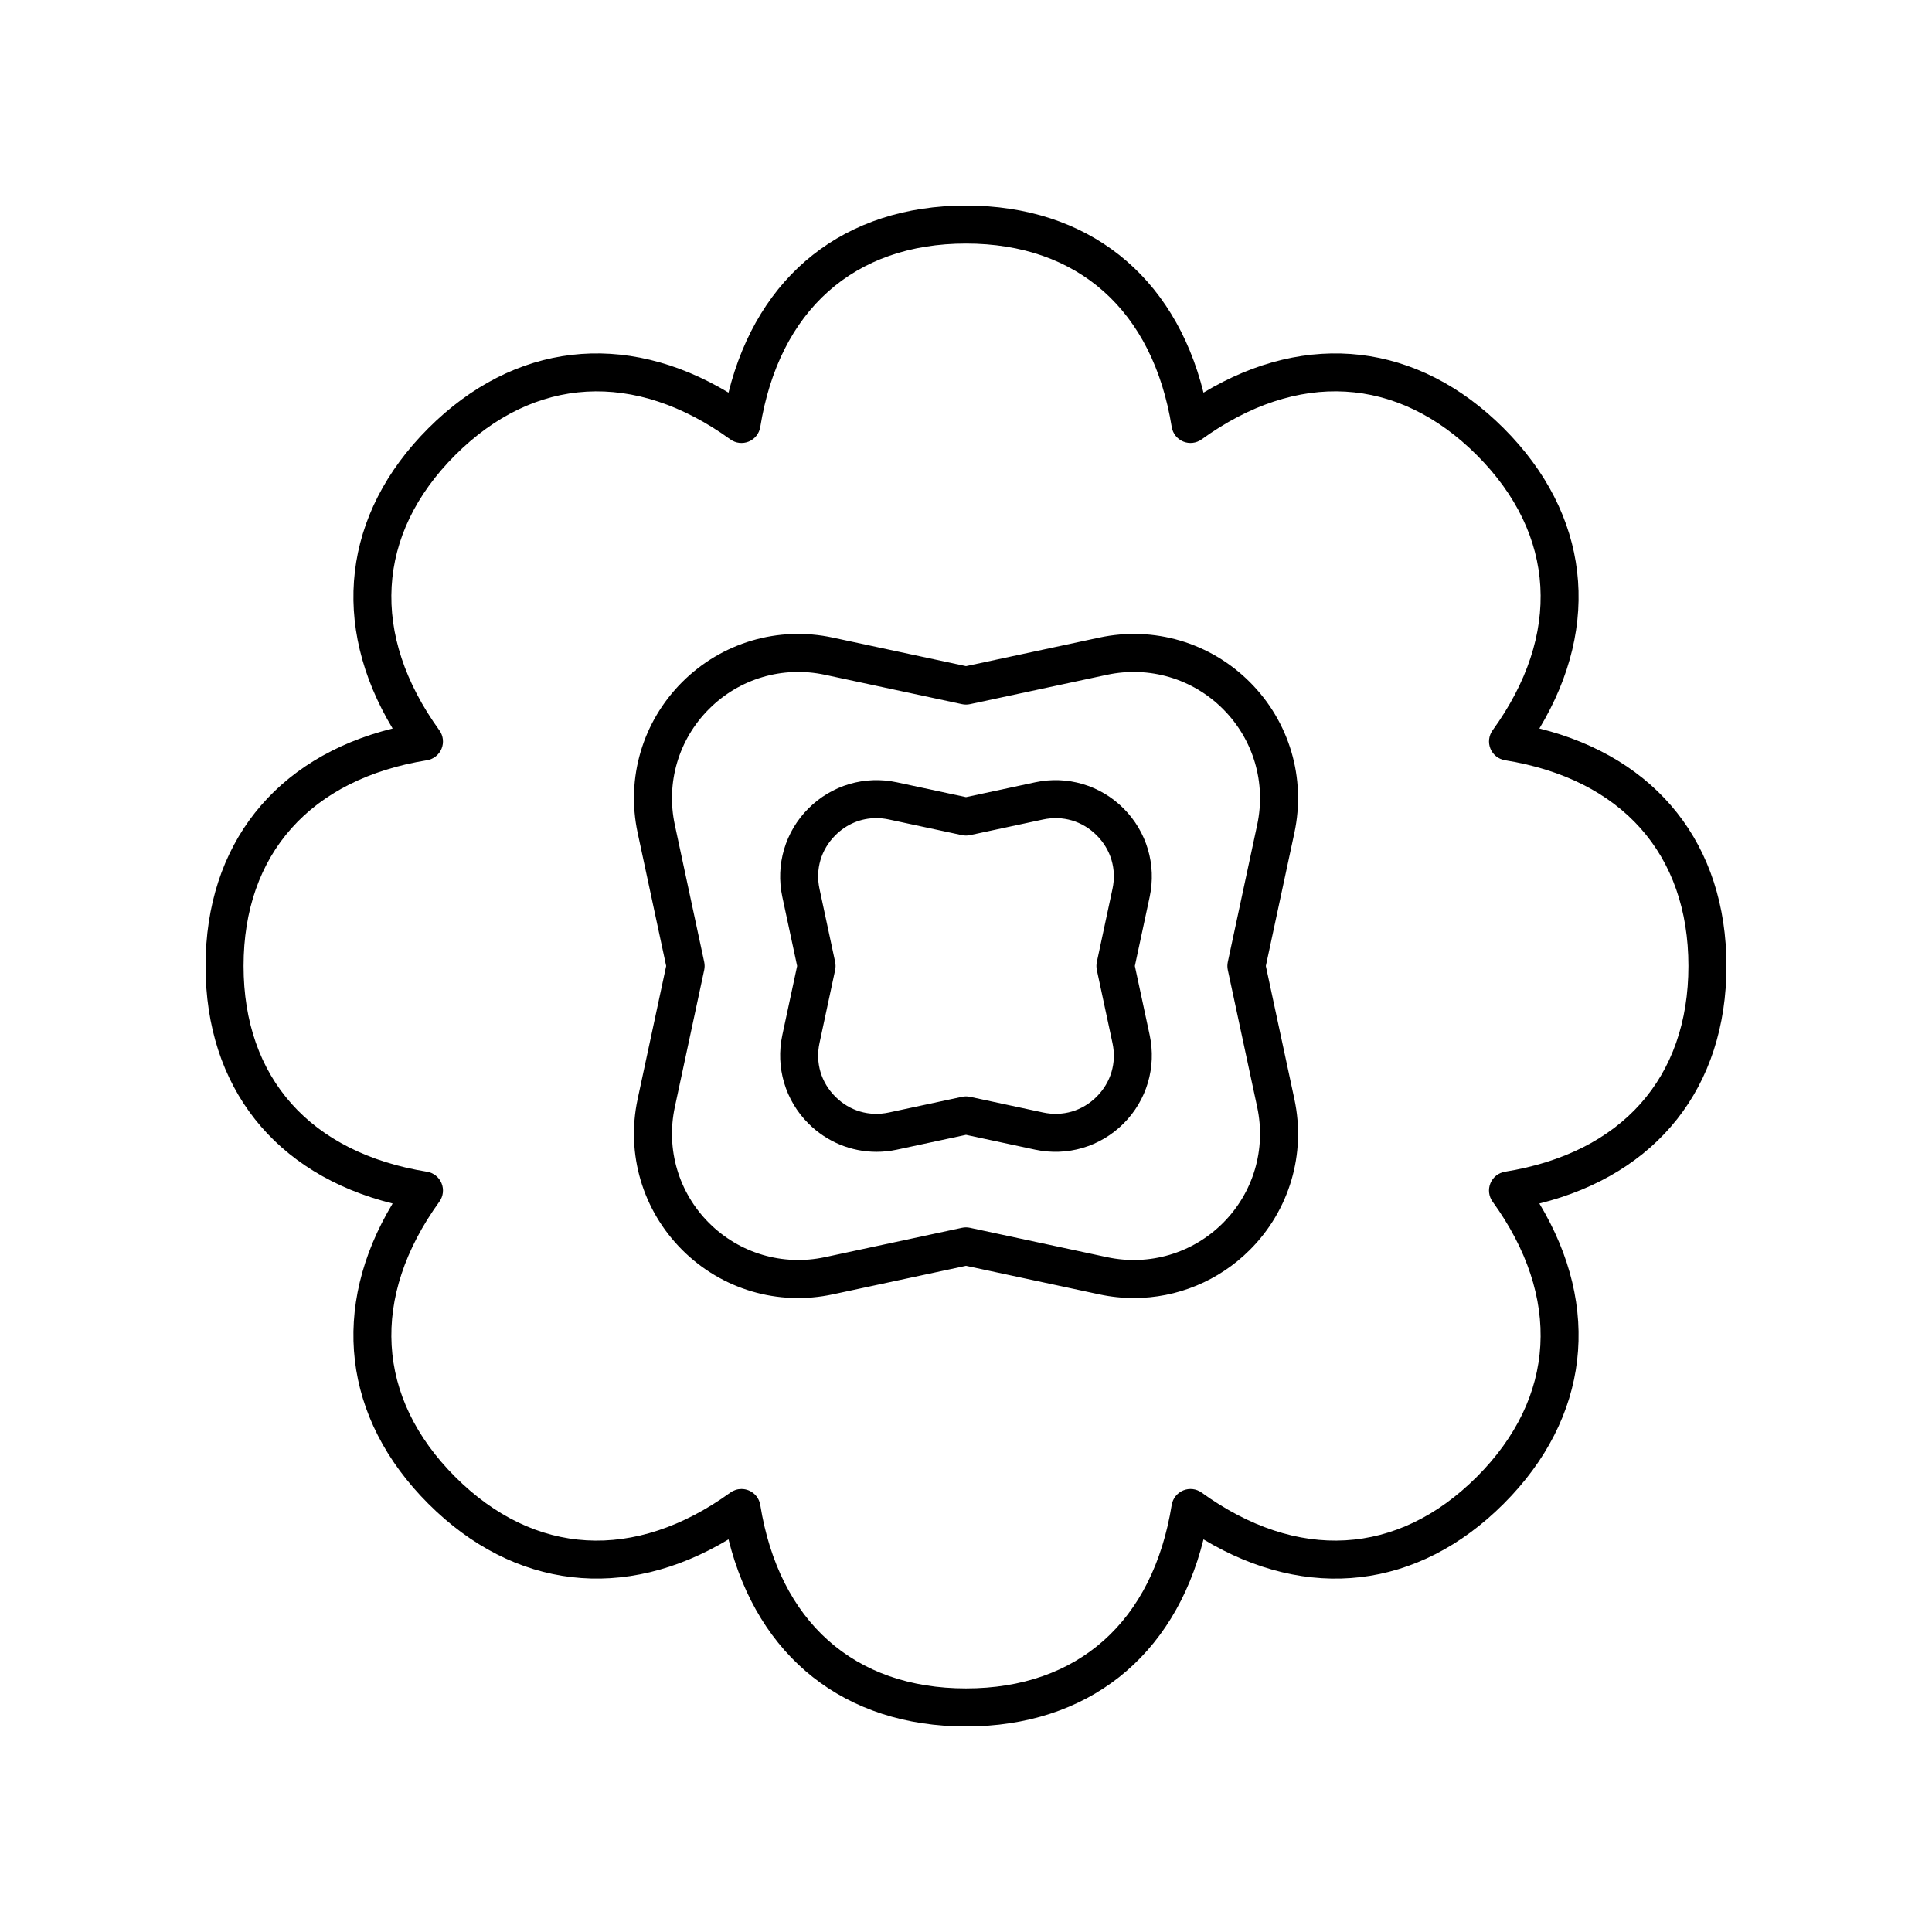
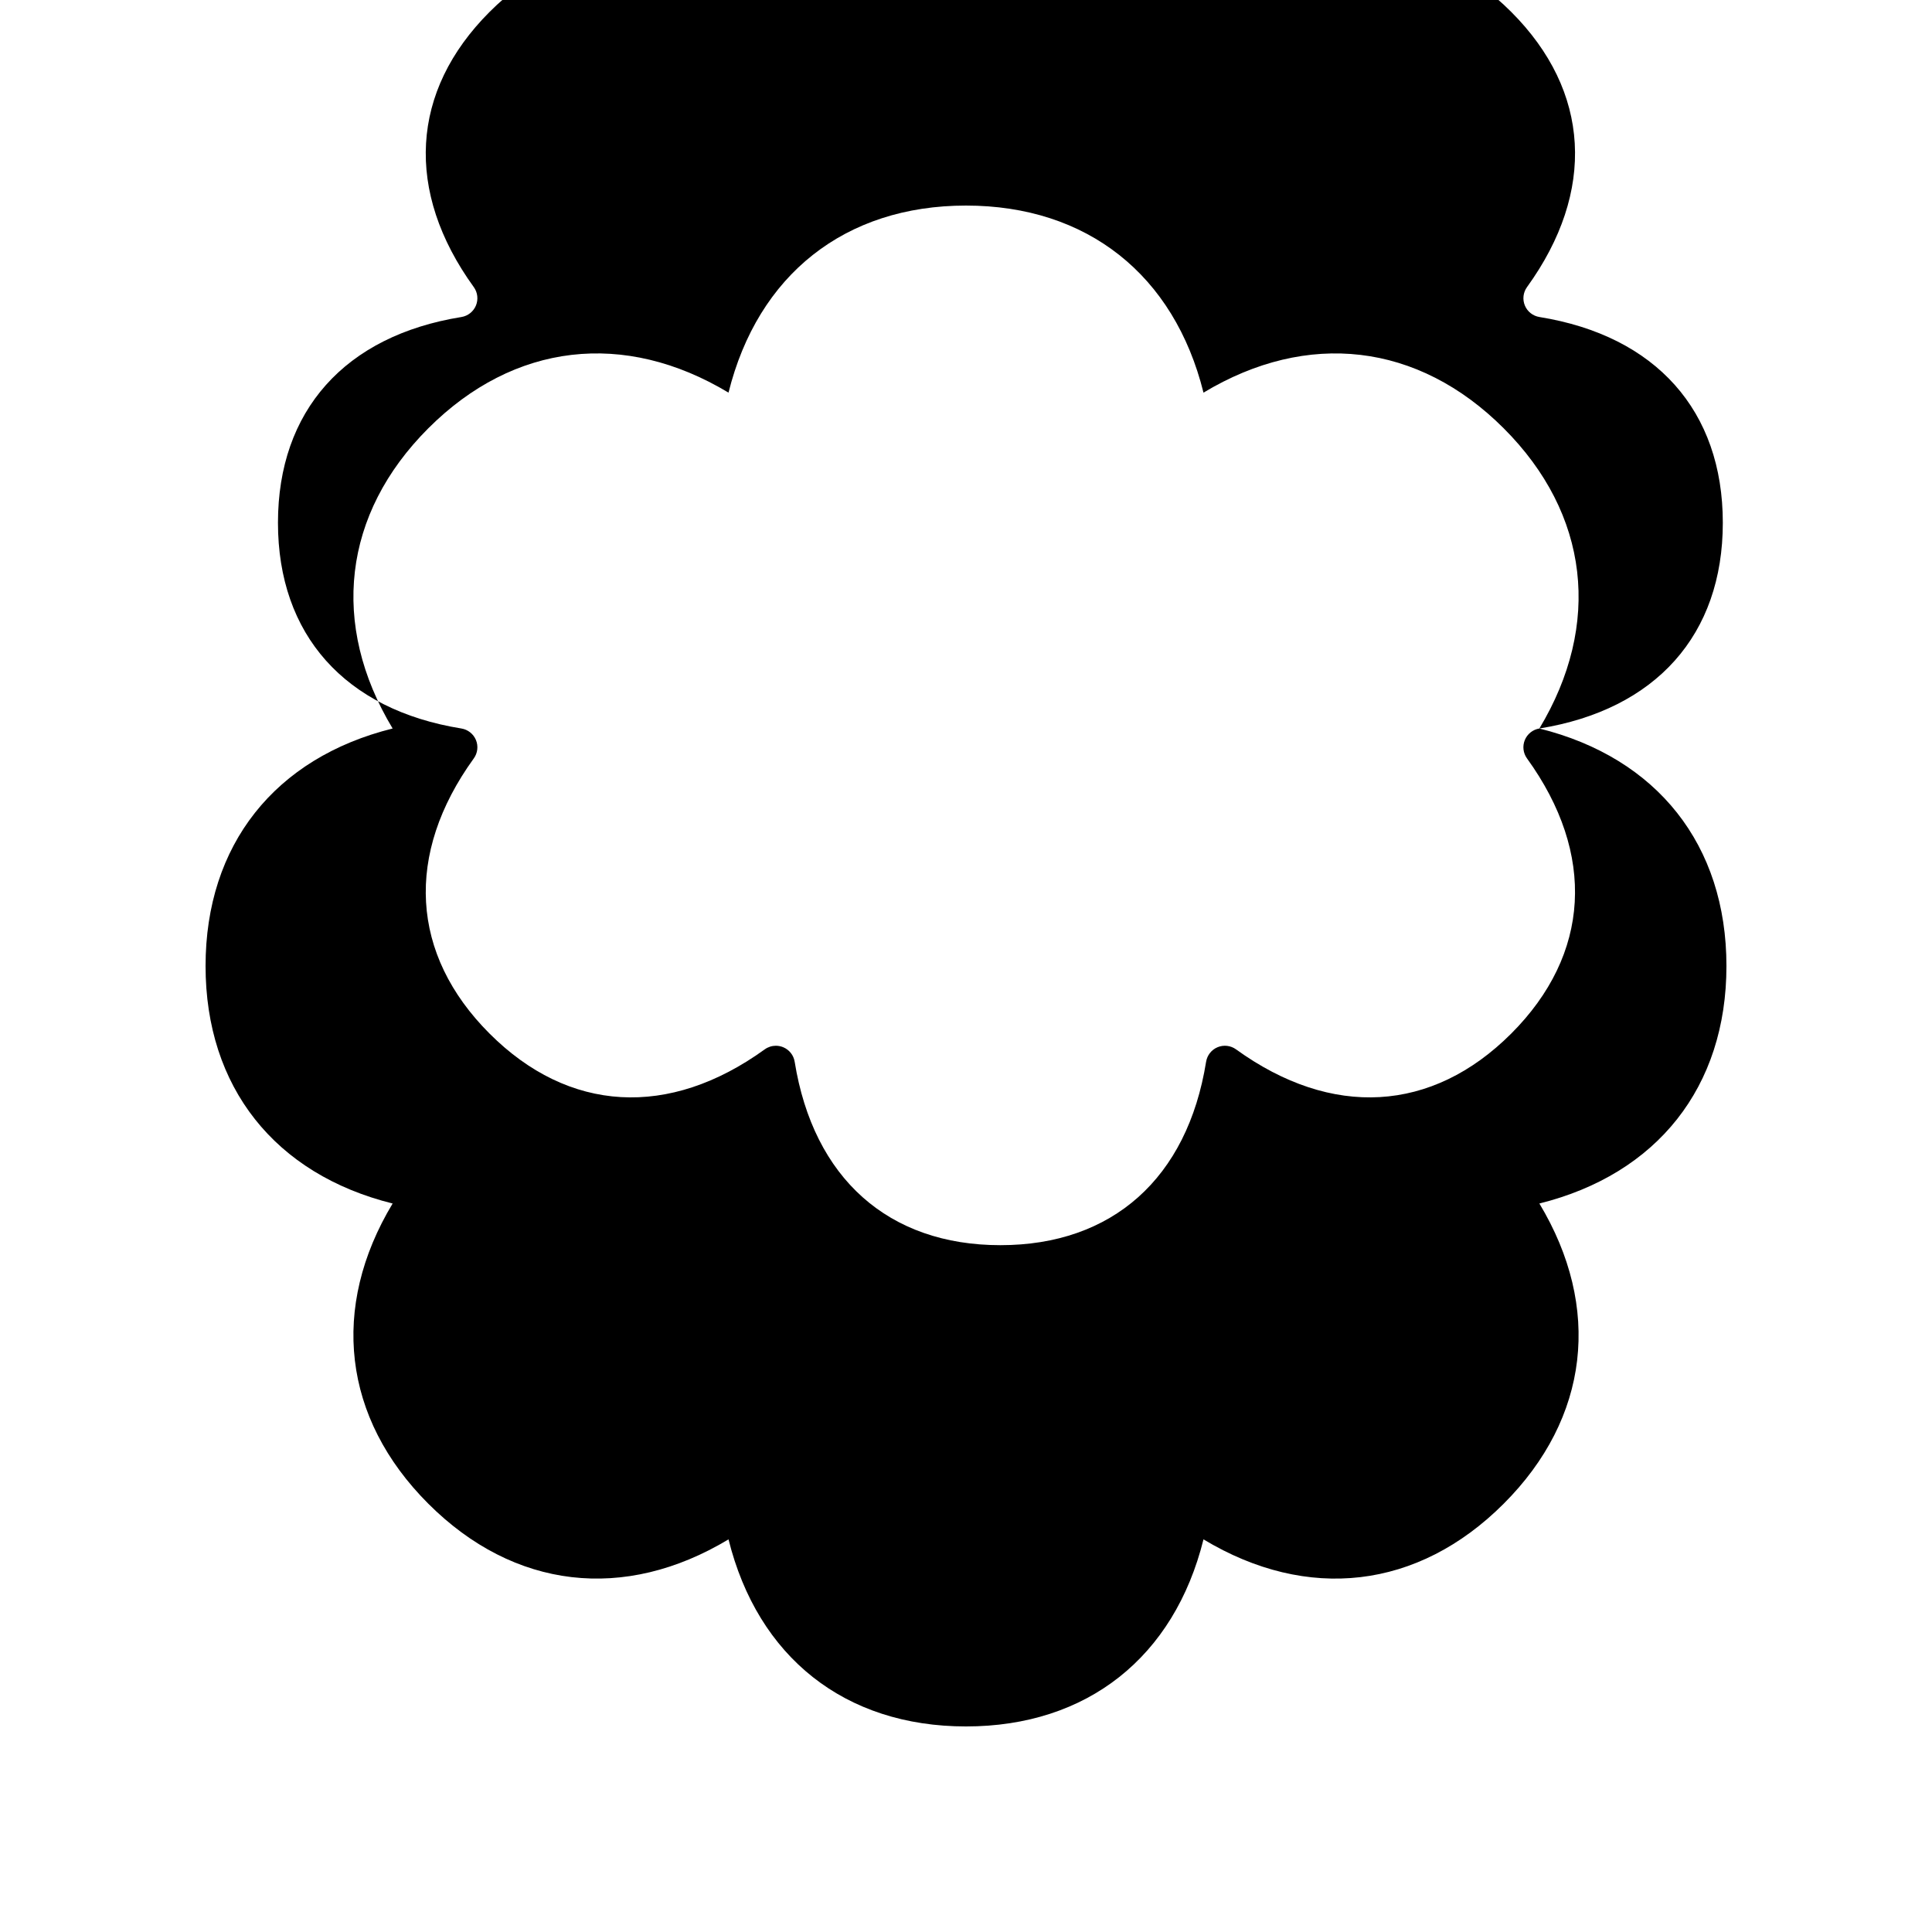
<svg xmlns="http://www.w3.org/2000/svg" fill="#000000" width="800px" height="800px" version="1.1" viewBox="144 144 512 512">
  <g>
-     <path d="m441.75 358.24c-6.156-6.156-14.914-8.758-23.438-6.918l-18.312 3.926-18.309-3.926c-8.527-1.84-17.281 0.762-23.441 6.918-6.164 6.16-8.75 14.922-6.926 23.445l3.926 18.312-3.926 18.312c-1.824 8.52 0.762 17.285 6.926 23.445 4.859 4.856 11.336 7.492 18.035 7.492 1.793 0 3.606-0.188 5.402-0.574l18.312-3.93 18.309 3.926c8.523 1.836 17.285-0.762 23.441-6.918 6.164-6.16 8.75-14.922 6.926-23.445l-3.926-18.309 3.926-18.312c1.824-8.523-0.766-17.285-6.926-23.445zm-2.93 62.184c1.125 5.234-0.406 10.414-4.195 14.203-3.789 3.789-8.965 5.312-14.203 4.191l-19.367-4.152c-0.695-0.148-1.418-0.148-2.109 0l-19.371 4.152c-5.234 1.121-10.414-0.402-14.203-4.191-3.789-3.785-5.316-8.969-4.195-14.203l4.148-19.371c0.148-0.699 0.148-1.418 0-2.117l-4.148-19.371c-1.121-5.231 0.406-10.41 4.195-14.199 2.973-2.973 6.801-4.551 10.84-4.551 1.109 0 2.234 0.117 3.363 0.359l19.367 4.152c0.695 0.148 1.418 0.148 2.109 0l19.371-4.152c5.234-1.117 10.414 0.402 14.203 4.191 3.789 3.789 5.32 8.969 4.195 14.203l-4.148 19.371c-0.148 0.699-0.148 1.418 0 2.117z" />
-     <path d="m475.23 324.77c-10.496-10.496-25.43-14.914-39.941-11.793l-35.285 7.559-35.289-7.562c-14.504-3.121-29.445 1.301-39.941 11.793-10.496 10.5-14.902 25.426-11.793 39.941l7.562 35.289-7.566 35.285c-3.109 14.516 1.301 29.441 11.793 39.941 10.496 10.5 25.43 14.922 39.941 11.793l35.293-7.562 35.289 7.562c3.062 0.66 6.144 0.98 9.199 0.98 11.418 0 22.461-4.492 30.742-12.773 10.496-10.5 14.902-25.426 11.793-39.941l-7.566-35.285 7.566-35.285c3.106-14.516-1.301-29.445-11.797-39.941zm1.941 112.63c2.391 11.152-0.996 22.633-9.062 30.695-8.066 8.074-19.539 11.449-30.707 9.074l-36.344-7.789c-0.348-0.074-0.703-0.117-1.055-0.117-0.355 0-0.707 0.039-1.055 0.113l-36.344 7.789c-11.164 2.375-22.637-1.004-30.707-9.074-8.066-8.062-11.453-19.543-9.062-30.695l7.789-36.344c0.148-0.699 0.148-1.418 0-2.117l-7.789-36.344c-2.391-11.152 0.996-22.633 9.062-30.695 8.066-8.074 19.539-11.453 30.707-9.074l36.344 7.789c0.695 0.148 1.418 0.148 2.109 0l36.344-7.789c11.164-2.375 22.641 1.004 30.707 9.074 8.066 8.062 11.453 19.543 9.062 30.695l-7.789 36.344c-0.148 0.699-0.148 1.418 0 2.117z" />
-     <path d="m551.95 337.06c16.574-27.547 13.258-56.852-9.453-79.555-22.707-22.699-52.008-26.031-79.559-9.453-7.762-31.203-30.824-49.574-62.938-49.574s-55.18 18.371-62.938 49.574c-27.555-16.574-56.852-13.254-79.559 9.453-22.707 22.707-26.027 52.008-9.453 79.555-31.203 7.762-49.574 30.832-49.574 62.941s18.375 55.18 49.574 62.941c-16.574 27.547-13.258 56.852 9.453 79.555 22.707 22.699 52.008 26.031 79.559 9.453 7.758 31.203 30.824 49.574 62.938 49.574s55.18-18.371 62.938-49.574c27.555 16.582 56.852 13.258 79.559-9.453 22.707-22.707 26.027-52.008 9.453-79.555 31.199-7.766 49.574-30.836 49.574-62.941 0-32.109-18.375-55.18-49.574-62.941zm-9.117 117.46c-1.723 0.281-3.184 1.434-3.852 3.047-0.668 1.613-0.453 3.465 0.57 4.879 18.328 25.359 16.805 51.941-4.18 72.926-20.984 20.98-47.566 22.5-72.93 4.176-1.418-1.023-3.266-1.238-4.879-0.57s-2.766 2.125-3.047 3.852c-4.969 30.898-24.844 48.613-54.516 48.613-29.676 0-49.547-17.719-54.52-48.613-0.277-1.727-1.434-3.184-3.047-3.852-0.621-0.254-1.277-0.383-1.93-0.383-1.043 0-2.078 0.324-2.949 0.953-25.371 18.328-51.949 16.809-72.93-4.176-20.984-20.984-22.508-47.566-4.18-72.926 1.023-1.418 1.238-3.266 0.57-4.879-0.668-1.613-2.129-2.766-3.852-3.047-30.895-4.981-48.613-24.852-48.613-54.523s17.719-49.543 48.613-54.523c1.723-0.281 3.184-1.434 3.852-3.047 0.668-1.613 0.453-3.465-0.57-4.879-18.328-25.359-16.805-51.941 4.18-72.926 20.98-20.984 47.562-22.504 72.93-4.176 1.414 1.023 3.254 1.234 4.879 0.57 1.613-0.668 2.766-2.125 3.047-3.852 4.973-30.898 24.844-48.617 54.52-48.617s49.547 17.719 54.52 48.613c0.277 1.727 1.434 3.184 3.047 3.852 1.613 0.664 3.457 0.453 4.879-0.57 25.367-18.332 51.945-16.812 72.93 4.176 20.984 20.984 22.508 47.566 4.18 72.926-1.023 1.418-1.238 3.266-0.57 4.879s2.129 2.766 3.852 3.047c30.891 4.981 48.609 24.852 48.609 54.527 0 29.672-17.719 49.543-48.613 54.523z" />
+     <path d="m551.95 337.06c16.574-27.547 13.258-56.852-9.453-79.555-22.707-22.699-52.008-26.031-79.559-9.453-7.762-31.203-30.824-49.574-62.938-49.574s-55.18 18.371-62.938 49.574c-27.555-16.574-56.852-13.254-79.559 9.453-22.707 22.707-26.027 52.008-9.453 79.555-31.203 7.762-49.574 30.832-49.574 62.941s18.375 55.18 49.574 62.941c-16.574 27.547-13.258 56.852 9.453 79.555 22.707 22.699 52.008 26.031 79.559 9.453 7.758 31.203 30.824 49.574 62.938 49.574s55.18-18.371 62.938-49.574c27.555 16.582 56.852 13.258 79.559-9.453 22.707-22.707 26.027-52.008 9.453-79.555 31.199-7.766 49.574-30.836 49.574-62.941 0-32.109-18.375-55.18-49.574-62.941zc-1.723 0.281-3.184 1.434-3.852 3.047-0.668 1.613-0.453 3.465 0.57 4.879 18.328 25.359 16.805 51.941-4.18 72.926-20.984 20.98-47.566 22.5-72.93 4.176-1.418-1.023-3.266-1.238-4.879-0.57s-2.766 2.125-3.047 3.852c-4.969 30.898-24.844 48.613-54.516 48.613-29.676 0-49.547-17.719-54.52-48.613-0.277-1.727-1.434-3.184-3.047-3.852-0.621-0.254-1.277-0.383-1.93-0.383-1.043 0-2.078 0.324-2.949 0.953-25.371 18.328-51.949 16.809-72.93-4.176-20.984-20.984-22.508-47.566-4.18-72.926 1.023-1.418 1.238-3.266 0.57-4.879-0.668-1.613-2.129-2.766-3.852-3.047-30.895-4.981-48.613-24.852-48.613-54.523s17.719-49.543 48.613-54.523c1.723-0.281 3.184-1.434 3.852-3.047 0.668-1.613 0.453-3.465-0.57-4.879-18.328-25.359-16.805-51.941 4.18-72.926 20.98-20.984 47.562-22.504 72.93-4.176 1.414 1.023 3.254 1.234 4.879 0.57 1.613-0.668 2.766-2.125 3.047-3.852 4.973-30.898 24.844-48.617 54.52-48.617s49.547 17.719 54.52 48.613c0.277 1.727 1.434 3.184 3.047 3.852 1.613 0.664 3.457 0.453 4.879-0.57 25.367-18.332 51.945-16.812 72.93 4.176 20.984 20.984 22.508 47.566 4.18 72.926-1.023 1.418-1.238 3.266-0.57 4.879s2.129 2.766 3.852 3.047c30.891 4.981 48.609 24.852 48.609 54.527 0 29.672-17.719 49.543-48.613 54.523z" />
  </g>
</svg>